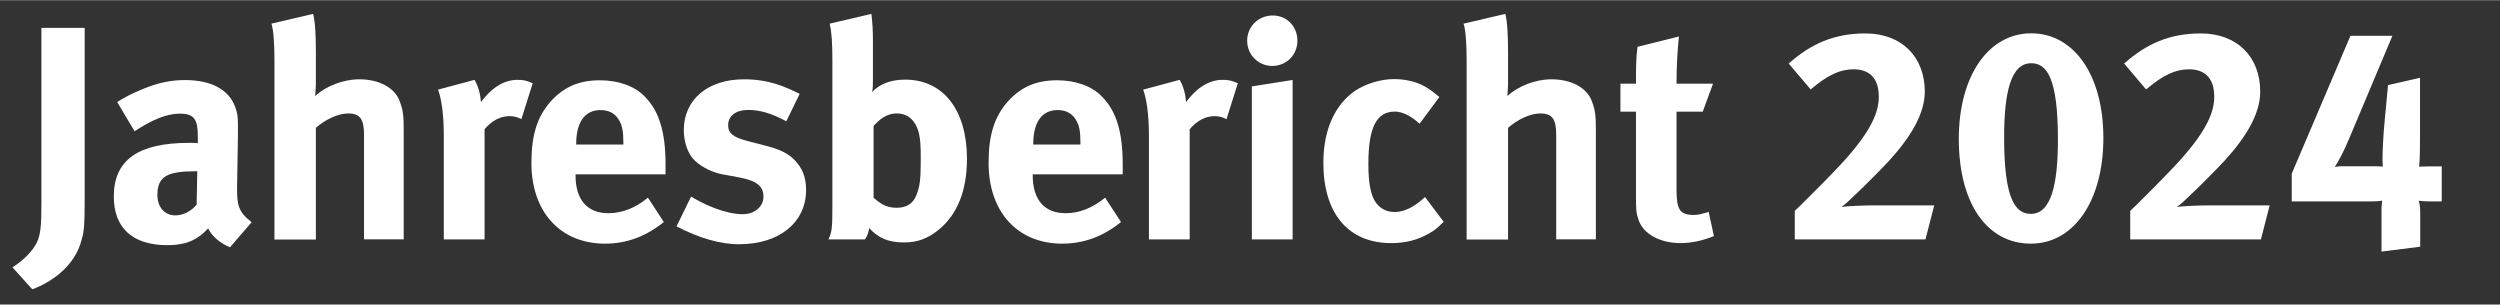
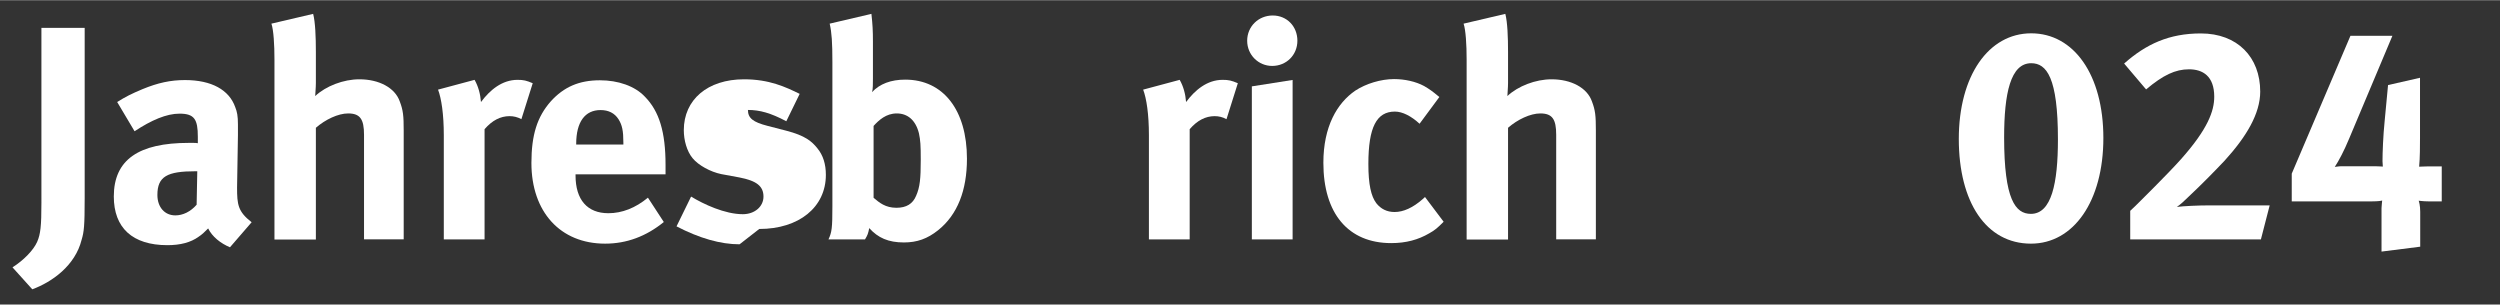
<svg xmlns="http://www.w3.org/2000/svg" width="640px" height="78px" id="Ebene_1" viewBox="0 0 230 28">
  <rect x="0" y="0" width="230" height="28" fill="#333333" stroke="none" />
  <defs>
    <style>.cls-1{fill:#fff;}</style>
  </defs>
  <path class="cls-1" d="M7.79,18.23c0,2.52-.06,3.08-.28,3.81-.59,2.38-2.72,3.89-4.54,4.56l-1.82-2.02c1.01-.64,1.93-1.57,2.27-2.35.31-.7.39-1.48.39-3.58V2.55h3.98v15.68Z" />
  <path class="cls-1" d="M21.17,22.74c-.87-.36-1.65-.98-2.02-1.74-.31.31-.56.56-.87.76-.73.53-1.68.78-2.88.78-3.22,0-4.93-1.6-4.93-4.48,0-3.39,2.3-4.93,6.89-4.93h.42c.14,0,.28,0,.42.03v-.59c0-1.6-.31-2.13-1.68-2.13-1.2,0-2.58.59-4.14,1.62l-1.6-2.69c.76-.48,1.32-.76,2.32-1.18,1.43-.59,2.6-.84,3.92-.84,2.44,0,4.06.9,4.62,2.49.17.42.25.81.25,1.6v.98l-.08,4.82c0,1.57.08,2.21,1.34,3.19l-1.99,2.3ZM17.98,15.74c-2.6,0-3.5.48-3.5,2.18,0,1.12.67,1.88,1.65,1.88.7,0,1.4-.34,1.96-.98l.06-3.08h-.17Z" />
  <path class="cls-1" d="M33.49,22.01v-9.63c0-1.43-.36-1.96-1.46-1.96-.92,0-2.1.56-2.97,1.32v10.28h-3.81V5.44c0-1.34-.08-2.69-.28-3.28l3.84-.9c.2.78.25,2.13.25,3.5v2.86c0,.45-.06,1.01-.06,1.2.98-.92,2.6-1.54,4.06-1.54,1.82,0,3.28.78,3.72,2.04.31.81.36,1.32.36,2.66v10.02h-3.67Z" />
  <path class="cls-1" d="M47.97,10.95c-.36-.2-.73-.28-1.09-.28-.84,0-1.6.39-2.3,1.2v10.14h-3.75v-9.58c0-1.93-.22-3.39-.53-4.2l3.36-.9c.34.59.53,1.29.59,2.04.81-1.09,1.93-2.04,3.36-2.04.56,0,.81.06,1.4.31l-1.04,3.3Z" />
  <path class="cls-1" d="M52.95,16.02v.11c0,2.24,1.09,3.47,3.02,3.47,1.26,0,2.49-.48,3.64-1.43l1.46,2.24c-1.62,1.32-3.42,1.99-5.4,1.99-4.14,0-6.78-2.94-6.78-7.42,0-2.58.53-4.26,1.79-5.68,1.2-1.32,2.6-1.93,4.51-1.93,1.68,0,3.22.53,4.14,1.51,1.32,1.34,1.9,3.25,1.9,6.27v.87h-8.29ZM57.35,13.11c0-1.09-.11-1.62-.45-2.16-.36-.56-.92-.84-1.65-.84-1.43,0-2.24,1.09-2.24,3.11v.06h4.34v-.17Z" />
-   <path class="cls-1" d="M68.04,22.46c-1.76,0-3.7-.56-5.8-1.65l1.34-2.74c1.15.7,3.11,1.62,4.76,1.62,1.09,0,1.9-.7,1.9-1.62,0-.98-.67-1.46-2.21-1.76l-1.68-.31c-.98-.2-2.1-.81-2.63-1.46-.53-.64-.81-1.65-.81-2.58,0-2.8,2.18-4.68,5.54-4.68,2.32,0,3.81.7,5.12,1.34l-1.23,2.52c-1.43-.76-2.44-1.04-3.53-1.04s-1.82.53-1.82,1.4c0,.76.48,1.12,1.79,1.46l1.74.45c1.74.45,2.35.98,2.86,1.62.53.64.78,1.46.78,2.44,0,2.97-2.46,4.98-6.13,4.98Z" />
+   <path class="cls-1" d="M68.04,22.46c-1.76,0-3.7-.56-5.8-1.65l1.34-2.74c1.15.7,3.11,1.62,4.76,1.62,1.09,0,1.9-.7,1.9-1.62,0-.98-.67-1.46-2.21-1.76l-1.68-.31c-.98-.2-2.1-.81-2.63-1.46-.53-.64-.81-1.65-.81-2.58,0-2.8,2.18-4.68,5.54-4.68,2.32,0,3.81.7,5.12,1.34l-1.23,2.52c-1.43-.76-2.44-1.04-3.53-1.04c0,.76.48,1.12,1.79,1.46l1.74.45c1.74.45,2.35.98,2.86,1.62.53.64.78,1.46.78,2.44,0,2.97-2.46,4.98-6.13,4.98Z" />
  <path class="cls-1" d="M86.3,21.17c-.98.78-1.93,1.12-3.14,1.12-1.43,0-2.38-.42-3.19-1.32-.11.53-.14.62-.39,1.04h-3.36c.31-.67.36-1.04.36-3.05V5.69c0-1.79-.06-2.72-.25-3.53l3.84-.9c.11.98.14,1.57.14,2.55v3.39c0,.42,0,1.04-.08,1.26.7-.76,1.74-1.15,3.05-1.15,3.5,0,5.68,2.8,5.68,7.28,0,2.91-.87,5.15-2.66,6.58ZM84.54,12.24c-.31-1.23-1.06-1.82-2.04-1.82s-1.65.62-2.13,1.15v6.61c.53.45,1.09.92,2.1.92.92,0,1.51-.36,1.82-1.12.34-.78.42-1.54.42-3.3,0-1.32-.03-1.79-.17-2.44Z" />
-   <path class="cls-1" d="M95.01,16.02v.11c0,2.24,1.09,3.47,3.02,3.47,1.26,0,2.49-.48,3.64-1.43l1.46,2.24c-1.62,1.32-3.42,1.99-5.4,1.99-4.14,0-6.78-2.94-6.78-7.42,0-2.58.53-4.26,1.79-5.68,1.2-1.32,2.6-1.93,4.51-1.93,1.68,0,3.22.53,4.14,1.51,1.32,1.34,1.9,3.25,1.9,6.27v.87h-8.29ZM99.4,13.11c0-1.09-.11-1.62-.45-2.16-.36-.56-.92-.84-1.65-.84-1.43,0-2.24,1.09-2.24,3.11v.06h4.34v-.17Z" />
  <path class="cls-1" d="M112.84,10.95c-.36-.2-.73-.28-1.09-.28-.84,0-1.6.39-2.3,1.2v10.14h-3.75v-9.58c0-1.93-.22-3.39-.53-4.2l3.36-.9c.34.59.53,1.29.59,2.04.81-1.09,1.93-2.04,3.36-2.04.56,0,.81.06,1.4.31l-1.04,3.3Z" />
  <path class="cls-1" d="M117.04,6.05c-1.26,0-2.3-1.01-2.3-2.32s1.04-2.32,2.35-2.32,2.27,1.01,2.27,2.32-1.01,2.32-2.32,2.32ZM115.17,22.01V7.93l3.75-.59v14.67h-3.75Z" />
  <path class="cls-1" d="M132.81,20.39c-.56.56-.78.76-1.32,1.06-1.01.59-2.13.9-3.5.9-3.95,0-6.24-2.72-6.24-7.39,0-3.33,1.26-5.49,2.94-6.64.98-.64,2.35-1.06,3.56-1.06.98,0,1.99.22,2.77.64.53.31.76.48,1.4,1.01l-1.82,2.46c-.76-.7-1.57-1.12-2.27-1.12-1.68,0-2.44,1.43-2.44,4.82,0,1.9.25,2.97.73,3.61.42.53.98.81,1.68.81.81,0,1.68-.39,2.58-1.18l.22-.2,1.71,2.27Z" />
  <path class="cls-1" d="M143.17,22.01v-9.63c0-1.43-.36-1.96-1.46-1.96-.92,0-2.1.56-2.97,1.32v10.28h-3.81V5.44c0-1.34-.08-2.69-.28-3.28l3.84-.9c.2.78.25,2.13.25,3.5v2.86c0,.45-.06,1.01-.06,1.2.98-.92,2.6-1.54,4.06-1.54,1.82,0,3.28.78,3.72,2.04.31.81.36,1.32.36,2.66v10.02h-3.67Z" />
-   <path class="cls-1" d="M157.67,21.71c-1.04.42-2.07.64-3.05.64-1.9,0-3.42-.84-3.86-2.1-.22-.62-.25-.87-.25-2.21v-7.78h-1.43v-2.58h1.43c0-1.43,0-2.3.14-3.39l3.81-.95c-.14,1.32-.22,2.88-.22,4.34h3.36l-.95,2.58h-2.41v7.2c0,1.82.31,2.3,1.62,2.3.34,0,.67-.08,1.34-.28l.48,2.24Z" />
-   <path class="cls-1" d="M177.13,22.01h-12.01v-2.63c.28-.25.62-.59,1.01-.98l1.26-1.26,1.29-1.32c.42-.45.81-.84,1.12-1.2,2.46-2.77,3.05-4.42,3.05-5.74,0-1.9-1.06-2.52-2.32-2.52s-2.38.53-3.95,1.85l-2.02-2.38c2.02-1.79,4.14-2.77,7.06-2.77,3.36,0,5.46,2.18,5.46,5.35,0,2.02-1.26,4.14-3.28,6.36-.87.92-2.1,2.18-3.33,3.33-.31.31-.76.73-1.06.92.64-.08,2.02-.14,2.94-.14h5.6l-.81,3.14Z" />
  <path class="cls-1" d="M186.85,22.4c-4.12,0-6.64-3.81-6.64-9.63s2.74-9.72,6.66-9.72,6.64,3.81,6.64,9.63-2.74,9.72-6.66,9.72ZM186.87,5.8c-1.9,0-2.49,2.77-2.49,6.83,0,5.71,1.04,7.03,2.46,7.03,1.9,0,2.49-2.8,2.49-6.86,0-5.68-1.04-7-2.46-7Z" />
  <path class="cls-1" d="M207.99,22.01h-12.01v-2.63c.28-.25.62-.59,1.01-.98l1.26-1.26,1.29-1.32c.42-.45.81-.84,1.12-1.2,2.46-2.77,3.05-4.42,3.05-5.74,0-1.9-1.06-2.52-2.32-2.52s-2.38.53-3.95,1.85l-2.02-2.38c2.02-1.79,4.14-2.77,7.06-2.77,3.36,0,5.46,2.18,5.46,5.35,0,2.02-1.26,4.14-3.28,6.36-.87.92-2.1,2.18-3.33,3.33-.31.31-.76.73-1.06.92.64-.08,2.02-.14,2.94-.14h5.6l-.81,3.14Z" />
  <path class="cls-1" d="M223.39,18.51c-.48,0-.78-.06-.87-.06.03.08.14.45.14,1.01v3.22l-3.56.45v-4c0-.22.06-.62.06-.7-.08.03-.36.08-.9.08h-7.42v-2.55l5.4-12.68h3.86l-3.98,9.46c-.45,1.09-.95,2.04-1.32,2.6.08,0,.34-.06.59-.06h3.16c.31,0,.59.03.67.03,0-.08-.03-.39-.03-.5,0-.78.06-2.35.2-3.72l.31-3.28,2.94-.67v5.52c0,.64,0,1.88-.08,2.66.11,0,.59-.03.9-.03h1.18v3.22h-1.26Z" />
</svg>